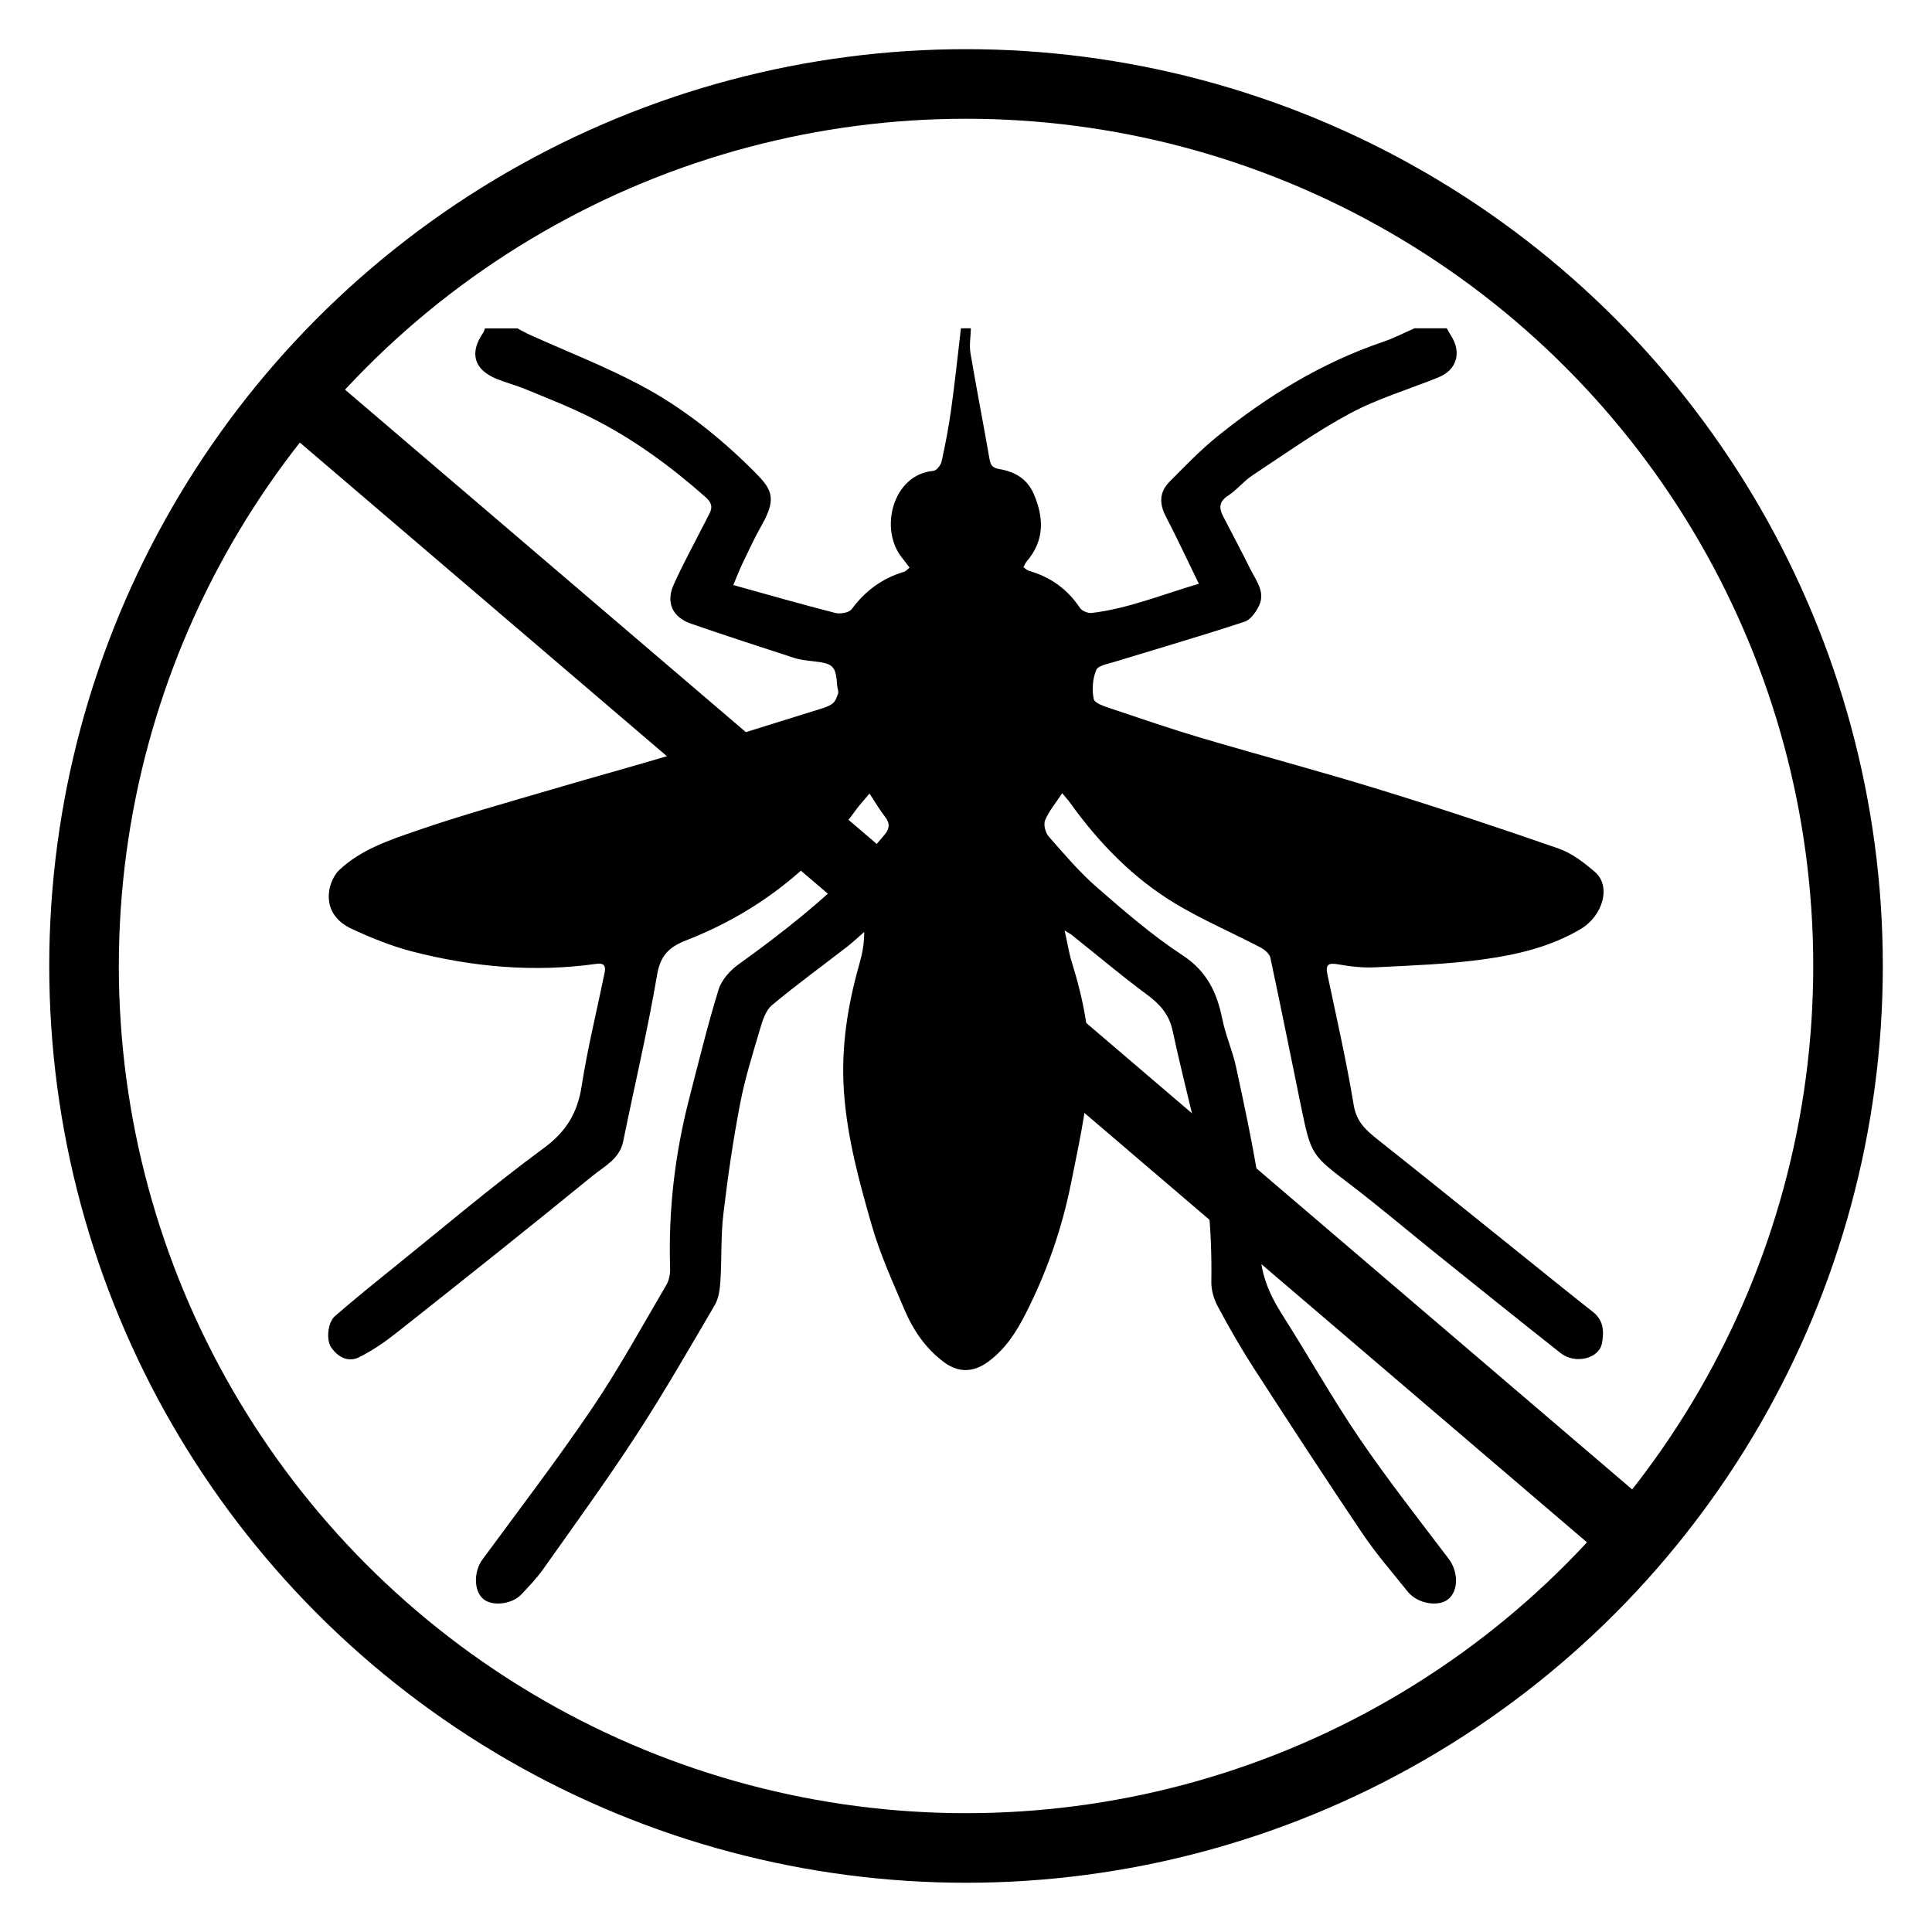
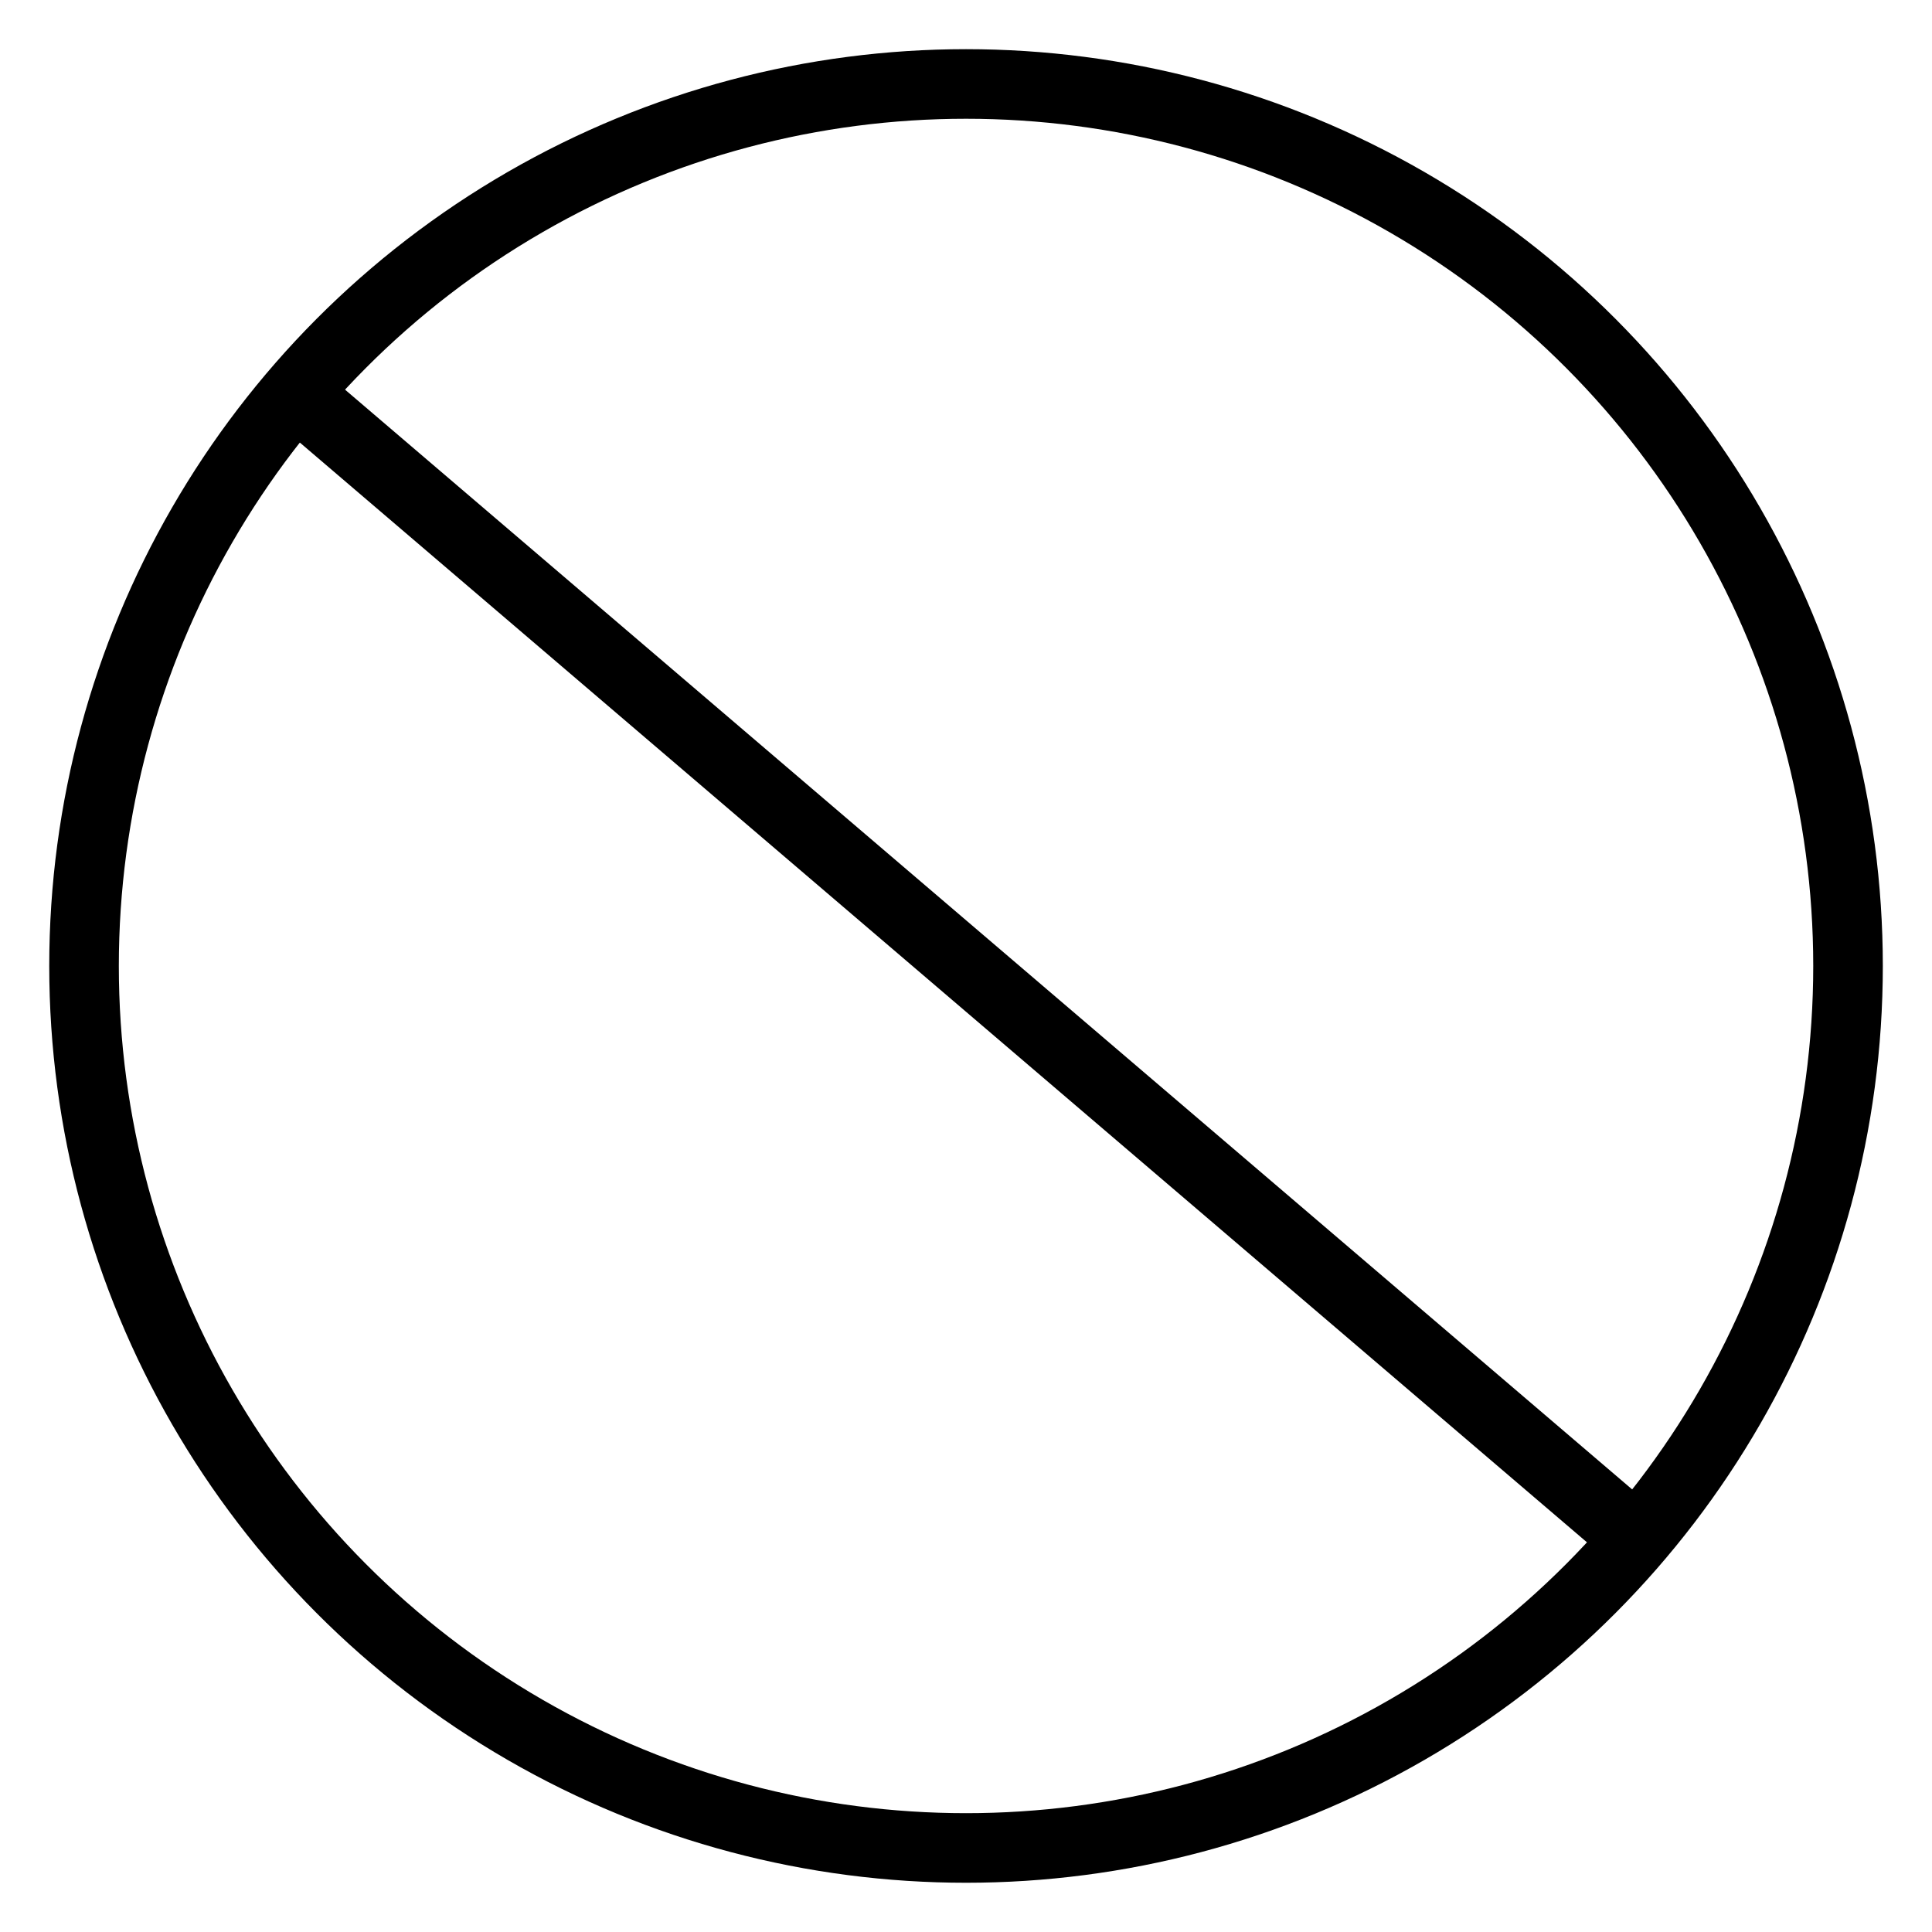
<svg xmlns="http://www.w3.org/2000/svg" version="1.1" id="Ebene_1" x="0px" y="0px" width="28.347px" height="28.346px" viewBox="0 0 28.347 28.346" enable-background="new 0 0 28.347 28.346" xml:space="preserve">
  <g>
-     <path fill-rule="evenodd" clip-rule="evenodd" d="M21.228,4.817c0.021,0.037,0.04,0.074,0.062,0.108   c0.158,0.246,0.086,0.502-0.183,0.611c-0.433,0.176-0.887,0.309-1.296,0.528c-0.501,0.268-0.966,0.602-1.441,0.915   c-0.125,0.083-0.222,0.21-0.349,0.292c-0.137,0.087-0.138,0.183-0.074,0.306c0.134,0.259,0.271,0.516,0.4,0.776   c0.082,0.166,0.219,0.329,0.129,0.527c-0.044,0.095-0.125,0.212-0.215,0.242c-0.633,0.208-1.272,0.394-1.909,0.589   c-0.097,0.03-0.242,0.055-0.268,0.12c-0.053,0.129-0.065,0.291-0.036,0.426c0.014,0.063,0.161,0.108,0.255,0.14   c0.438,0.147,0.874,0.297,1.315,0.428c0.873,0.258,1.753,0.492,2.623,0.76c0.881,0.271,1.756,0.562,2.627,0.865   c0.194,0.068,0.374,0.206,0.533,0.343c0.244,0.209,0.117,0.646-0.212,0.84c-0.438,0.259-0.926,0.374-1.417,0.442   c-0.527,0.073-1.062,0.091-1.596,0.118c-0.18,0.009-0.365-0.012-0.543-0.044c-0.151-0.027-0.187,0.009-0.155,0.157   c0.134,0.635,0.279,1.269,0.384,1.908c0.041,0.249,0.184,0.372,0.355,0.508c0.685,0.542,1.364,1.092,2.046,1.639   c0.369,0.296,0.736,0.595,1.108,0.887c0.161,0.126,0.165,0.292,0.133,0.463c-0.042,0.224-0.395,0.31-0.606,0.142   c-0.624-0.492-1.243-0.991-1.863-1.489c-0.406-0.327-0.805-0.665-1.219-0.981c-0.572-0.437-0.578-0.43-0.725-1.14   c-0.15-0.731-0.296-1.463-0.452-2.192c-0.013-0.059-0.088-0.12-0.149-0.152c-0.408-0.213-0.834-0.396-1.229-0.631   c-0.628-0.375-1.132-0.893-1.559-1.487c-0.03-0.043-0.067-0.082-0.117-0.143c-0.095,0.144-0.193,0.261-0.251,0.396   c-0.026,0.063,0.004,0.183,0.052,0.238c0.225,0.256,0.446,0.518,0.701,0.741c0.406,0.354,0.818,0.711,1.268,1.006   c0.357,0.235,0.501,0.548,0.58,0.936c0.048,0.237,0.149,0.463,0.201,0.7c0.119,0.551,0.237,1.103,0.327,1.659   c0.046,0.292,0.063,0.597,0.036,0.891c-0.04,0.422,0.11,0.765,0.327,1.105c0.378,0.594,0.723,1.209,1.118,1.791   c0.413,0.605,0.866,1.184,1.31,1.768c0.141,0.185,0.152,0.466-0.005,0.595c-0.144,0.118-0.451,0.066-0.591-0.107   c-0.228-0.284-0.468-0.56-0.67-0.86c-0.542-0.805-1.071-1.617-1.598-2.432c-0.187-0.291-0.359-0.591-0.522-0.896   c-0.058-0.107-0.097-0.242-0.095-0.363c0.014-0.788-0.065-1.564-0.25-2.33c-0.109-0.453-0.222-0.906-0.32-1.362   c-0.052-0.236-0.191-0.386-0.38-0.525c-0.375-0.277-0.732-0.58-1.098-0.871c-0.018-0.015-0.039-0.025-0.104-0.065   c0.04,0.18,0.062,0.324,0.104,0.461c0.172,0.555,0.29,1.125,0.247,1.703c-0.039,0.517-0.155,1.03-0.257,1.541   c-0.133,0.669-0.358,1.311-0.667,1.918c-0.137,0.27-0.301,0.525-0.556,0.709c-0.212,0.153-0.427,0.158-0.638,0.004   c-0.271-0.2-0.455-0.471-0.584-0.774c-0.172-0.407-0.357-0.812-0.479-1.235c-0.184-0.64-0.36-1.282-0.408-1.956   c-0.046-0.649,0.052-1.268,0.227-1.884c0.041-0.145,0.071-0.292,0.07-0.466c-0.082,0.071-0.161,0.147-0.247,0.214   c-0.369,0.286-0.748,0.561-1.106,0.86c-0.091,0.076-0.138,0.222-0.174,0.345c-0.108,0.367-0.224,0.733-0.295,1.108   c-0.103,0.535-0.181,1.075-0.245,1.616c-0.038,0.325-0.022,0.656-0.043,0.983c-0.008,0.118-0.025,0.25-0.083,0.349   c-0.377,0.644-0.75,1.292-1.157,1.917c-0.433,0.664-0.9,1.307-1.358,1.954c-0.094,0.134-0.209,0.253-0.321,0.372   c-0.14,0.15-0.436,0.182-0.566,0.064c-0.135-0.12-0.133-0.401-0.009-0.571c0.542-0.737,1.099-1.465,1.612-2.223   c0.394-0.582,0.732-1.202,1.089-1.809c0.041-0.069,0.058-0.163,0.055-0.244c-0.027-0.844,0.069-1.673,0.28-2.489   c0.137-0.534,0.268-1.07,0.43-1.597c0.043-0.142,0.167-0.283,0.292-0.372c0.628-0.451,1.233-0.926,1.773-1.48   c0.131-0.135,0.25-0.282,0.372-0.424c0.072-0.083,0.083-0.166,0.008-0.261c-0.078-0.099-0.142-0.21-0.229-0.343   c-0.074,0.088-0.142,0.161-0.2,0.241c-0.645,0.882-1.479,1.519-2.495,1.915c-0.244,0.095-0.374,0.219-0.422,0.504   c-0.139,0.818-0.332,1.628-0.497,2.442c-0.052,0.26-0.277,0.366-0.448,0.506c-0.949,0.775-1.909,1.538-2.87,2.298   c-0.173,0.137-0.359,0.266-0.556,0.364c-0.16,0.08-0.312,0.001-0.411-0.144c-0.077-0.111-0.05-0.367,0.056-0.459   c0.28-0.242,0.567-0.476,0.856-0.708c0.732-0.59,1.451-1.2,2.208-1.757c0.33-0.243,0.494-0.516,0.555-0.91   c0.087-0.557,0.223-1.105,0.336-1.658c0.02-0.094,0.003-0.153-0.12-0.135c-0.915,0.128-1.819,0.047-2.708-0.183   c-0.302-0.078-0.597-0.199-0.881-0.33c-0.23-0.105-0.375-0.3-0.329-0.572c0.018-0.104,0.072-0.222,0.147-0.293   c0.318-0.299,0.731-0.437,1.129-0.574c0.653-0.226,1.321-0.41,1.984-0.606c0.611-0.18,1.226-0.348,1.836-0.531   c0.698-0.209,1.392-0.429,2.087-0.645c0.069-0.021,0.144-0.042,0.2-0.085c0.042-0.031,0.064-0.094,0.082-0.148   c0.01-0.031-0.01-0.071-0.013-0.107c-0.02-0.3-0.054-0.333-0.361-0.367c-0.09-0.01-0.183-0.02-0.268-0.047   c-0.508-0.165-1.016-0.33-1.521-0.505c-0.267-0.093-0.366-0.31-0.251-0.567c0.128-0.288,0.281-0.565,0.423-0.846   c0.036-0.071,0.074-0.14,0.108-0.21c0.047-0.097,0.018-0.162-0.064-0.234c-0.507-0.448-1.05-0.847-1.654-1.152   C8.38,5.978,8.045,5.849,7.715,5.712c-0.14-0.058-0.289-0.096-0.429-0.153C6.953,5.422,6.885,5.18,7.088,4.883   c0.013-0.019,0.019-0.043,0.028-0.065c0.159,0,0.317,0,0.475,0C7.654,4.85,7.715,4.886,7.78,4.915   c0.54,0.244,1.096,0.459,1.618,0.737c0.607,0.322,1.148,0.751,1.636,1.235c0.278,0.276,0.38,0.398,0.144,0.815   c-0.105,0.184-0.193,0.377-0.286,0.569c-0.043,0.09-0.079,0.184-0.133,0.313c0.516,0.143,1.004,0.284,1.496,0.409   c0.073,0.019,0.202-0.003,0.241-0.055c0.2-0.27,0.451-0.455,0.771-0.549c0.026-0.008,0.046-0.035,0.078-0.061   c-0.039-0.052-0.07-0.095-0.104-0.136c-0.351-0.425-0.14-1.233,0.454-1.283c0.045-0.004,0.108-0.083,0.12-0.136   c0.057-0.254,0.105-0.511,0.141-0.769c0.055-0.395,0.097-0.791,0.143-1.187c0.049,0,0.098,0,0.146,0   c-0.003,0.122-0.025,0.246-0.006,0.364c0.088,0.52,0.19,1.038,0.28,1.558c0.017,0.096,0.053,0.128,0.147,0.144   c0.226,0.039,0.407,0.142,0.504,0.37c0.15,0.352,0.154,0.682-0.107,0.986c-0.019,0.021-0.028,0.05-0.047,0.083   c0.031,0.021,0.053,0.045,0.08,0.053c0.316,0.09,0.565,0.268,0.749,0.544C15.875,8.963,15.961,9,16.015,8.994   c0.539-0.064,1.037-0.271,1.575-0.429c-0.172-0.353-0.323-0.676-0.487-0.993c-0.097-0.186-0.09-0.356,0.056-0.503   c0.229-0.231,0.457-0.469,0.711-0.673c0.732-0.589,1.525-1.076,2.422-1.38c0.158-0.053,0.308-0.132,0.462-0.199   C20.911,4.817,21.069,4.817,21.228,4.817z" />
-   </g>
+     </g>
  <line fill="none" stroke="#000000" stroke-width="1.021" stroke-miterlimit="10" x1="4.335" y1="5.767" x2="24.216" y2="22.754" />
  <circle fill="none" stroke="#000000" stroke-width="1.021" stroke-miterlimit="10" cx="14.174" cy="14.173" r="12.941" />
</svg>